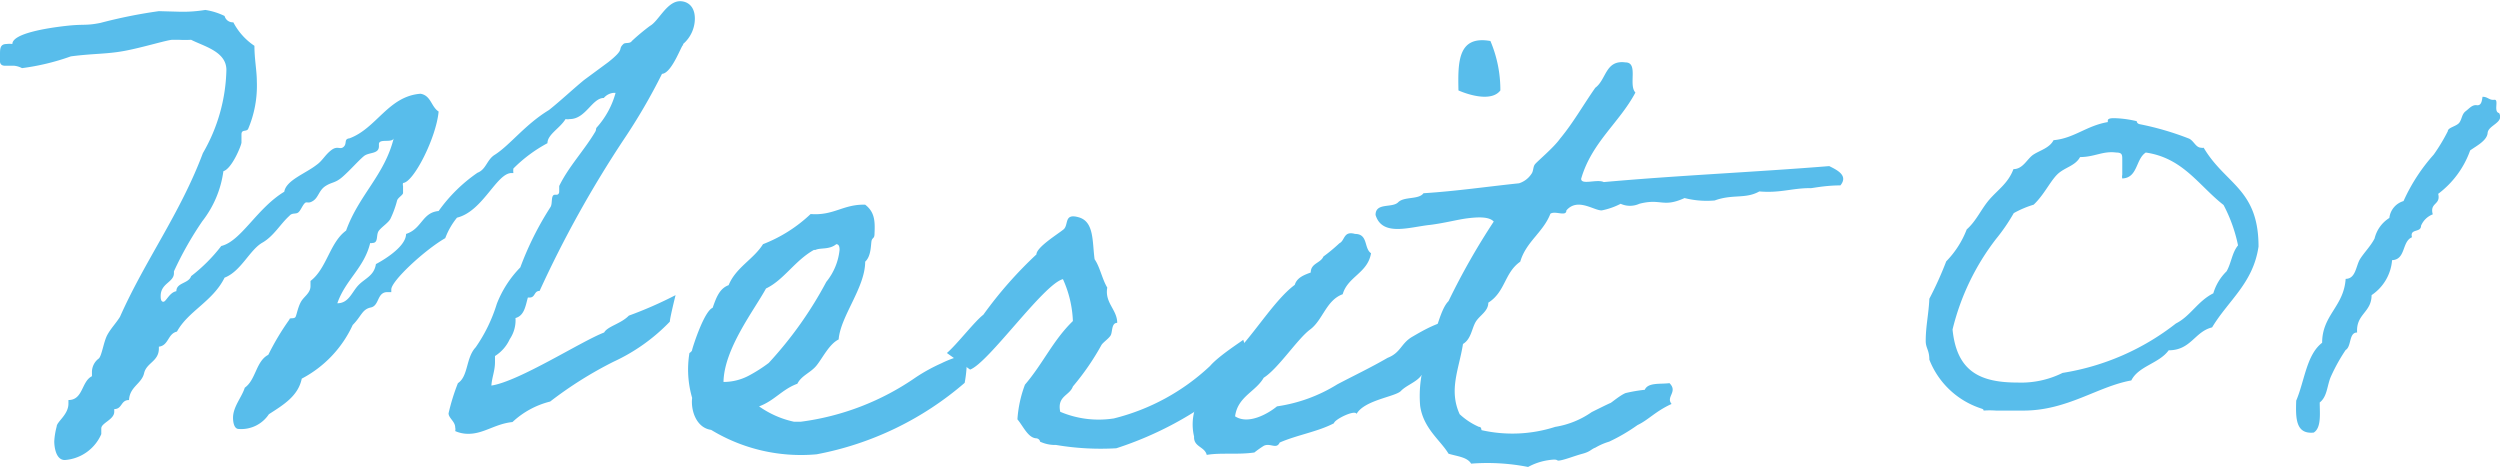
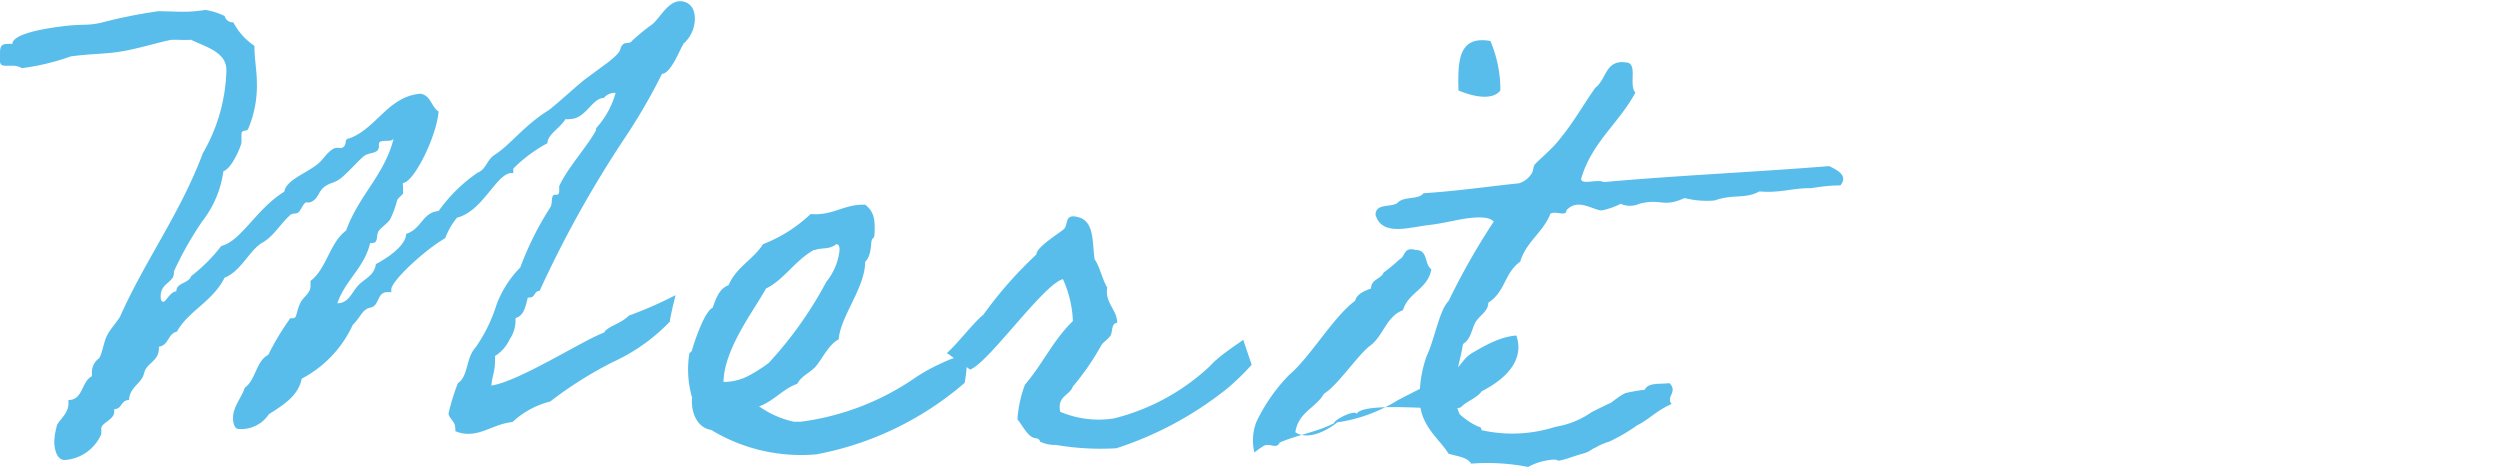
<svg xmlns="http://www.w3.org/2000/svg" viewBox="0 0 82.93 15.53">
  <defs>
    <style>.cls-1{fill:#58bdeb;}</style>
  </defs>
  <g id="レイヤー_2" data-name="レイヤー 2">
    <g id="レイヤー_3" data-name="レイヤー 3">
      <path class="cls-1" d="M22.41,9.79s-.19.76-.19.88v0A6.17,6.17,0,0,1,20.35,12a12.91,12.91,0,0,0-2.1,1.32A2.83,2.83,0,0,0,17,14c-.58.06-.95.39-1.46.39a1.05,1.05,0,0,1-.44-.09.25.25,0,0,0,0-.12c0-.2-.22-.31-.22-.47a6.87,6.87,0,0,1,.31-1c.35-.23.26-.84.59-1.19a5.19,5.19,0,0,0,.7-1.44,3.57,3.57,0,0,1,.78-1.21,10.3,10.3,0,0,1,1-2c.08-.12,0-.41.15-.41h.06s.08,0,.08-.11V6.17c.31-.64.82-1.17,1.19-1.79.06-.1,0-.1.08-.18a2.83,2.83,0,0,0,.6-1.12s0,0-.06,0a.48.48,0,0,0-.33.17c-.39,0-.6.7-1.13.7a.39.39,0,0,1-.14,0c-.19.31-.6.51-.6.8a4.78,4.78,0,0,0-1.13.84.56.56,0,0,0,0,.15h-.06c-.5,0-.95,1.27-1.81,1.48a2.41,2.41,0,0,0-.39.68c-.68.39-1.79,1.42-1.79,1.7v.09l-.13,0c-.35,0-.26.45-.55.51s-.31.29-.6.58a3.8,3.8,0,0,1-1.69,1.78c-.12.58-.61.87-1.09,1.18a1.1,1.1,0,0,1-1,.49c-.17,0-.19-.27-.19-.37,0-.37.29-.68.39-1,.37-.26.37-.88.78-1.09a8.42,8.42,0,0,1,.7-1.17c0-.08.17,0,.21-.1s.08-.33.18-.5.31-.28.31-.51V9.32c.54-.41.64-1.28,1.18-1.67.43-1.19,1.27-1.83,1.58-3.06-.06.16-.47,0-.49.18v.08c0,.27-.33.19-.5.33s-.45.46-.7.68-.35.17-.57.31-.23.37-.41.49-.21,0-.29.09-.13.24-.21.3-.2,0-.29.11c-.3.27-.51.66-.88.88C8.29,8.27,8,9,7.45,9.21,7.06,10,6.24,10.32,5.87,11c-.31.07-.27.46-.6.5v.06c0,.43-.41.47-.49.82s-.48.45-.5.89c-.28,0-.22.3-.49.3,0,0,0,.07,0,.09,0,.26-.43.37-.43.55s0,.13,0,.19a1.43,1.43,0,0,1-1.21.86c-.31,0-.35-.47-.35-.62a2.37,2.37,0,0,1,.08-.49c0-.16.39-.39.39-.76v-.12c.49,0,.43-.62.78-.79,0,0,0-.1,0-.14a.56.56,0,0,1,.23-.45c.1-.1.16-.56.28-.78s.29-.39.42-.6c.84-1.89,2-3.43,2.75-5.43a5.73,5.73,0,0,0,.78-2.76c0-.61-.74-.78-1.17-1a3.78,3.78,0,0,1-.41,0l-.21,0c-.16,0-1,.26-1.6.37s-1,.08-1.77.18a7.72,7.72,0,0,1-1.62.39.71.71,0,0,0-.27-.08l-.25,0C-.06,2.2,0,2,0,1.81s0-.35.22-.35a.68.68,0,0,1,.19,0c0-.35,1.15-.53,1.77-.6s.65,0,1.15-.1A16.6,16.6,0,0,1,5.27.37L6,.39A4.67,4.67,0,0,0,6.81.33a2.22,2.22,0,0,1,.64.2.28.28,0,0,0,.29.21,2.11,2.11,0,0,0,.7.78c0,.45.08.82.08,1.19a3.66,3.66,0,0,1-.29,1.57c-.06.1-.22,0-.22.18s0,.19,0,.27-.31.86-.6.95a3.44,3.44,0,0,1-.7,1.66A11.27,11.27,0,0,0,5.77,9s0,0,0,.06c0,.31-.44.33-.44.76,0,.06,0,.19.09.19s.2-.31.43-.35c0-.29.41-.25.49-.5a5.46,5.46,0,0,0,1-1C8,8,8.52,6.91,9.43,6.36c.06-.38.7-.6,1.07-.89.2-.14.28-.33.49-.49s.29,0,.41-.11,0-.26.19-.28c.9-.33,1.29-1.4,2.36-1.48.35.06.35.43.6.59-.08.87-.83,2.35-1.18,2.37a.18.18,0,0,0,0,.1c0,.08,0,.16,0,.23s-.18.16-.2.26a3.31,3.31,0,0,1-.21.58c-.06.14-.28.27-.39.41s0,.41-.22.41a.11.11,0,0,1-.07,0c-.2.83-.82,1.22-1.09,2,.38,0,.48-.37.7-.6s.52-.31.58-.7c0,0,1-.51,1-1C14,7.59,14,7.05,14.55,7a5.19,5.19,0,0,1,1.29-1.27c.29-.11.31-.44.58-.6.51-.33,1-1,1.79-1.48.39-.31.78-.68,1.17-1l.8-.59c.58-.46.29-.4.5-.6.06-.06.22,0,.28-.1a7.06,7.06,0,0,1,.6-.5c.29-.16.56-.82,1-.82.22,0,.49.14.49.58a1.12,1.12,0,0,1-.39.84v.06c0-.18-.35.91-.7.93a19.41,19.41,0,0,1-1.27,2.18A36.76,36.76,0,0,0,17.9,9.65c-.19,0-.14.22-.33.22l-.06,0c-.08.29-.12.6-.41.68a1.12,1.12,0,0,1-.19.7v0a1.3,1.3,0,0,1-.49.56c0,.08,0,.14,0,.2,0,.29-.1.5-.12.78.92-.14,3-1.48,3.74-1.76.12-.21.56-.29.82-.56A13.2,13.2,0,0,0,22.41,9.79Z" />
      <path class="cls-1" d="M32,12.7a10.49,10.49,0,0,1-4.91,2.37,5.74,5.74,0,0,1-3.5-.81c-.5-.07-.68-.66-.63-1.06a3.37,3.37,0,0,1-.09-1.49s.09-.05.09-.11c.06-.22.41-1.28.68-1.39.11-.31.22-.64.53-.75.24-.59.83-.86,1.14-1.36a4.83,4.83,0,0,0,1.58-1c.77.06,1.08-.33,1.81-.31.31.24.33.53.31.95,0,.17-.05.13-.09.22s0,.52-.22.72c0,.86-.82,1.81-.88,2.58-.31.15-.53.61-.73.86s-.5.33-.64.61c-.5.18-.77.57-1.27.75a3.15,3.15,0,0,0,1.16.51h.22a8.65,8.65,0,0,0,3.83-1.48,5.82,5.82,0,0,1,.84-.46,3.48,3.48,0,0,1,.84-.29A4.26,4.26,0,0,1,32,12.7Zm-5-4.41c-.64.36-1,1-1.59,1.28-.4.73-1.39,2-1.41,3.1a1.79,1.79,0,0,0,.86-.22,5,5,0,0,0,.64-.41,12.83,12.83,0,0,0,1.91-2.69,2,2,0,0,0,.44-1.06c0-.06,0-.19-.11-.19C27.51,8.29,27.22,8.21,27.05,8.29Z" />
      <path class="cls-1" d="M41.24,11.27s.28.83.28.83a8.16,8.16,0,0,1-.79.77,11.57,11.57,0,0,1-3.7,2,8.89,8.89,0,0,1-2-.11,1.17,1.17,0,0,1-.53-.11s0-.08-.11-.11c-.28,0-.44-.39-.64-.63A4,4,0,0,1,34,12.76c.6-.7.93-1.47,1.59-2.11a3.69,3.69,0,0,0-.33-1.39c-.64.16-2.47,2.78-3.08,3l-.77-.55c.33-.28.92-1.05,1.21-1.27a13.56,13.56,0,0,1,1.76-2c0-.24.72-.68.9-.83s0-.55.51-.4.44.81.52,1.39c.18.26.25.66.42.94-.09.51.33.73.33,1.17-.2,0-.15.31-.22.42s-.24.22-.3.31a8.43,8.43,0,0,1-.95,1.38c-.11.31-.53.31-.42.84a3.26,3.26,0,0,0,1.78.22,7.19,7.19,0,0,0,3.19-1.74C40.44,11.79,41.24,11.29,41.24,11.27Z" />
-       <path class="cls-1" d="M45,13.73c-.05-.15-.73.18-.75.31-.53.28-1.23.39-1.8.64-.11.24-.31,0-.53.11a3.46,3.46,0,0,0-.31.22c-.55.08-1.12,0-1.58.08-.07-.28-.44-.26-.42-.61a1.73,1.73,0,0,1,.06-1,5.8,5.8,0,0,1,1.1-1.58c.69-.58,1.46-1.92,2.18-2.45.07-.24.31-.33.53-.41,0-.31.33-.31.42-.53a5.62,5.62,0,0,0,.53-.44c.19-.09.13-.42.52-.31.44,0,.29.48.53.64-.11.66-.77.77-.94,1.36-.55.2-.66.86-1.08,1.17s-1.06,1.3-1.54,1.6c-.27.47-.86.62-.95,1.28.44.29,1.1-.09,1.39-.33a5.19,5.19,0,0,0,2-.73c.57-.3,1.1-.55,1.67-.88.44-.17.44-.48.82-.7s.9-.53,1.45-.57c.24.68-.15,1.34-1.15,1.85-.15.22-.5.33-.68.52S45.26,13.27,45,13.73ZM49.44,1.36A4.15,4.15,0,0,1,49.77,3c-.28.37-1,.17-1.39,0C48.36,2.05,48.36,1.17,49.44,1.36Z" />
+       <path class="cls-1" d="M45,13.73c-.05-.15-.73.18-.75.31-.53.28-1.23.39-1.8.64-.11.24-.31,0-.53.11a3.46,3.46,0,0,0-.31.22a1.73,1.73,0,0,1,.06-1,5.8,5.8,0,0,1,1.1-1.58c.69-.58,1.46-1.92,2.18-2.45.07-.24.31-.33.53-.41,0-.31.33-.31.42-.53a5.62,5.62,0,0,0,.53-.44c.19-.09.13-.42.52-.31.44,0,.29.48.53.64-.11.66-.77.77-.94,1.36-.55.2-.66.86-1.08,1.17s-1.06,1.3-1.54,1.6c-.27.47-.86.62-.95,1.28.44.29,1.1-.09,1.39-.33a5.19,5.19,0,0,0,2-.73c.57-.3,1.1-.55,1.67-.88.44-.17.44-.48.82-.7s.9-.53,1.45-.57c.24.68-.15,1.34-1.15,1.85-.15.22-.5.33-.68.52S45.26,13.27,45,13.73ZM49.44,1.36A4.15,4.15,0,0,1,49.77,3c-.28.37-1,.17-1.39,0C48.36,2.05,48.36,1.17,49.44,1.36Z" />
      <path class="cls-1" d="M55.45,13.4c-.53.24-.77.53-1.13.7a6,6,0,0,1-.94.55,2.07,2.07,0,0,0-.46.2c-.14.05-.16.13-.42.2s-.53.18-.73.22,0-.07-.44,0a2,2,0,0,0-.64.22,7,7,0,0,0-1.89-.11c-.13-.22-.46-.24-.75-.33-.26-.44-.83-.83-.94-1.58a3.9,3.9,0,0,1,.22-1.67c.26-.55.42-1.52.72-1.81a23.2,23.2,0,0,1,1.5-2.64c-.15-.17-.53-.15-.86-.11s-.77.16-1.25.22c-.68.07-1.59.4-1.81-.33,0-.42.55-.22.75-.42s.68-.08.84-.3c1.1-.07,2.11-.22,3.17-.33a.77.77,0,0,0,.41-.31c.07-.09.05-.22.11-.31s.62-.55.84-.86c.44-.53.77-1.12,1.17-1.69.37-.27.33-.93,1-.84.44,0,.09.75.33,1-.53,1-1.45,1.65-1.8,2.86,0,.22.53,0,.75.11,2.44-.22,5-.33,7.48-.53.26.13.64.31.37.64-.55,0-1,.11-1,.09-.61,0-1,.17-1.69.11-.46.26-.88.08-1.48.3a3,3,0,0,1-1-.08c-.73.33-.77,0-1.5.19a.75.75,0,0,1-.62,0,2.34,2.34,0,0,1-.63.22c-.27,0-.8-.43-1.17,0,0,.22-.37,0-.53.11-.24.62-.81.93-1,1.59-.53.37-.49,1-1.06,1.36,0,.29-.29.42-.42.64s-.15.57-.42.73c-.13.83-.48,1.52-.11,2.33a2.26,2.26,0,0,0,.64.42c.09,0,.07.09.09.11a4.64,4.64,0,0,0,2.44-.11,2.92,2.92,0,0,0,1.21-.49s.6-.3.62-.3.31-.25.5-.33a5,5,0,0,1,.64-.11c.11-.25.51-.18.82-.22C55.67,13,55.25,13.16,55.45,13.4Z" />
-       <path class="cls-1" d="M69.92,4.05V4c0-.08.14-.08.22-.08a3.61,3.61,0,0,1,.74.1s0,.08.1.1a9.6,9.6,0,0,1,1.64.48c.16.08.22.3.4.3a.15.15,0,0,0,.08,0c.72,1.22,1.82,1.36,1.82,3.28-.18,1.22-1,1.78-1.54,2.68-.58.14-.7.76-1.44.76-.32.44-1,.52-1.24,1-1.12.2-2.12,1-3.58,1-.31,0-.61,0-.91,0a2.75,2.75,0,0,0-.41,0v0c0-.06-.07-.06-.11-.08A2.76,2.76,0,0,1,64,11.93c0-.32-.12-.38-.12-.62,0-.5.1-.9.12-1.4a11.67,11.67,0,0,0,.56-1.24,3.11,3.11,0,0,0,.68-1.06c.32-.28.48-.68.76-1s.62-.54.79-1c.32,0,.45-.34.66-.48s.54-.22.67-.48C68.8,4.59,69.21,4.17,69.92,4.05ZM69,5.21c-.16.3-.52.34-.76.58s-.44.68-.78,1a3.28,3.28,0,0,0-.66.28,6.19,6.19,0,0,1-.59.86,8,8,0,0,0-1.44,3c.14,1.4.92,1.76,2.16,1.76a3.09,3.09,0,0,0,1.49-.32,8.17,8.17,0,0,0,3.76-1.64c.48-.24.72-.74,1.24-1A1.69,1.69,0,0,1,73.86,9c.16-.28.18-.62.38-.86a5,5,0,0,0-.48-1.34c-.82-.64-1.34-1.56-2.58-1.74-.34.22-.26.84-.78.86a.25.25,0,0,1,0-.12c0-.16,0-.34,0-.5s0-.24-.2-.24C69.76,5,69.48,5.21,69,5.21Z" />
-       <path class="cls-1" d="M82.9,3.75c.18.32-.36.4-.38.66s-.39.44-.58.58a3.1,3.1,0,0,1-1.06,1.44c.09.38-.29.28-.18.68a.69.69,0,0,0-.39.38c0,.24-.38.08-.3.38-.34.14-.2.74-.66.76a1.54,1.54,0,0,1-.68,1.16c0,.58-.52.62-.48,1.24-.28,0-.18.46-.38.58a6,6,0,0,0-.48.86c-.14.3-.12.68-.38.88,0,.36.06.84-.2,1-.6.06-.6-.48-.58-1.06.28-.66.34-1.52.86-1.92,0-.92.72-1.2.78-2.12.34,0,.34-.44.48-.66s.36-.44.48-.68a1.11,1.11,0,0,1,.49-.68.66.66,0,0,1,.47-.56,6,6,0,0,1,1-1.54,6,6,0,0,0,.47-.78c0-.12.29-.16.38-.28s.08-.28.21-.38.22-.22.37-.2.17-.14.19-.28c.18,0,.22.12.39.1S82.7,3.71,82.9,3.75Z" />
    </g>
  </g>
</svg>